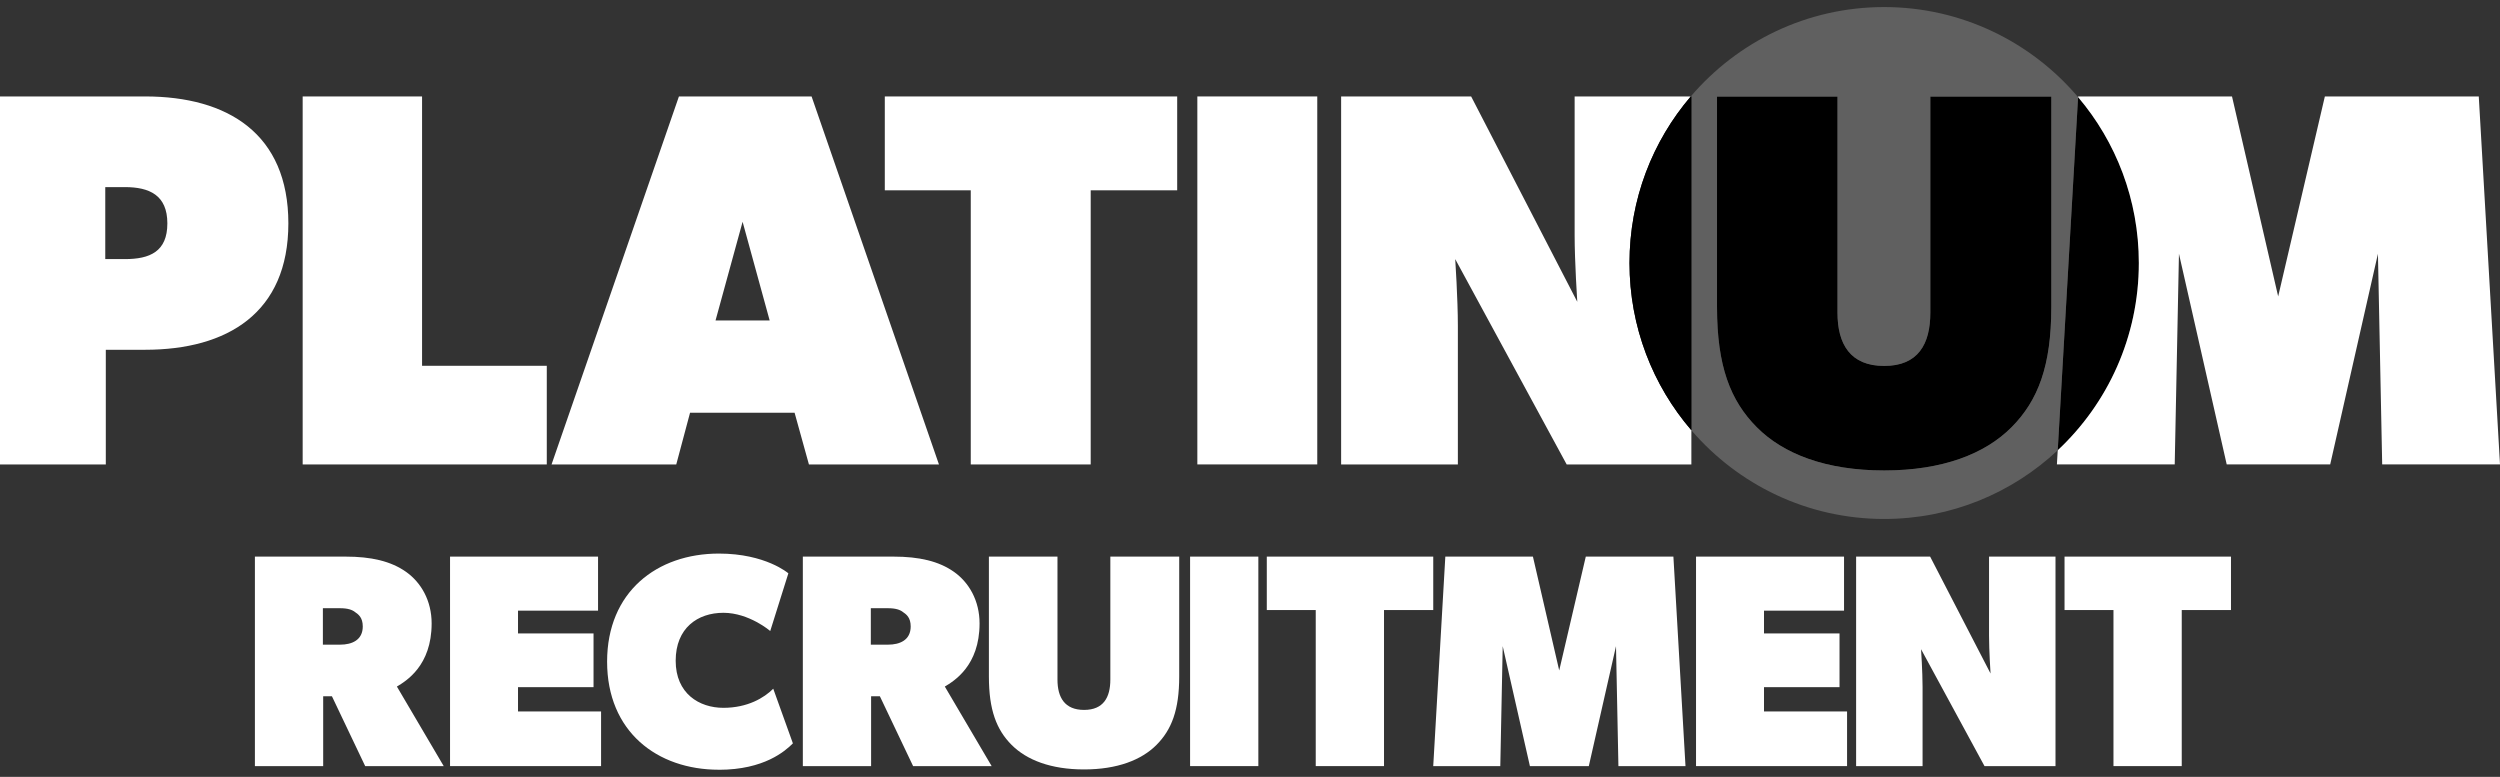
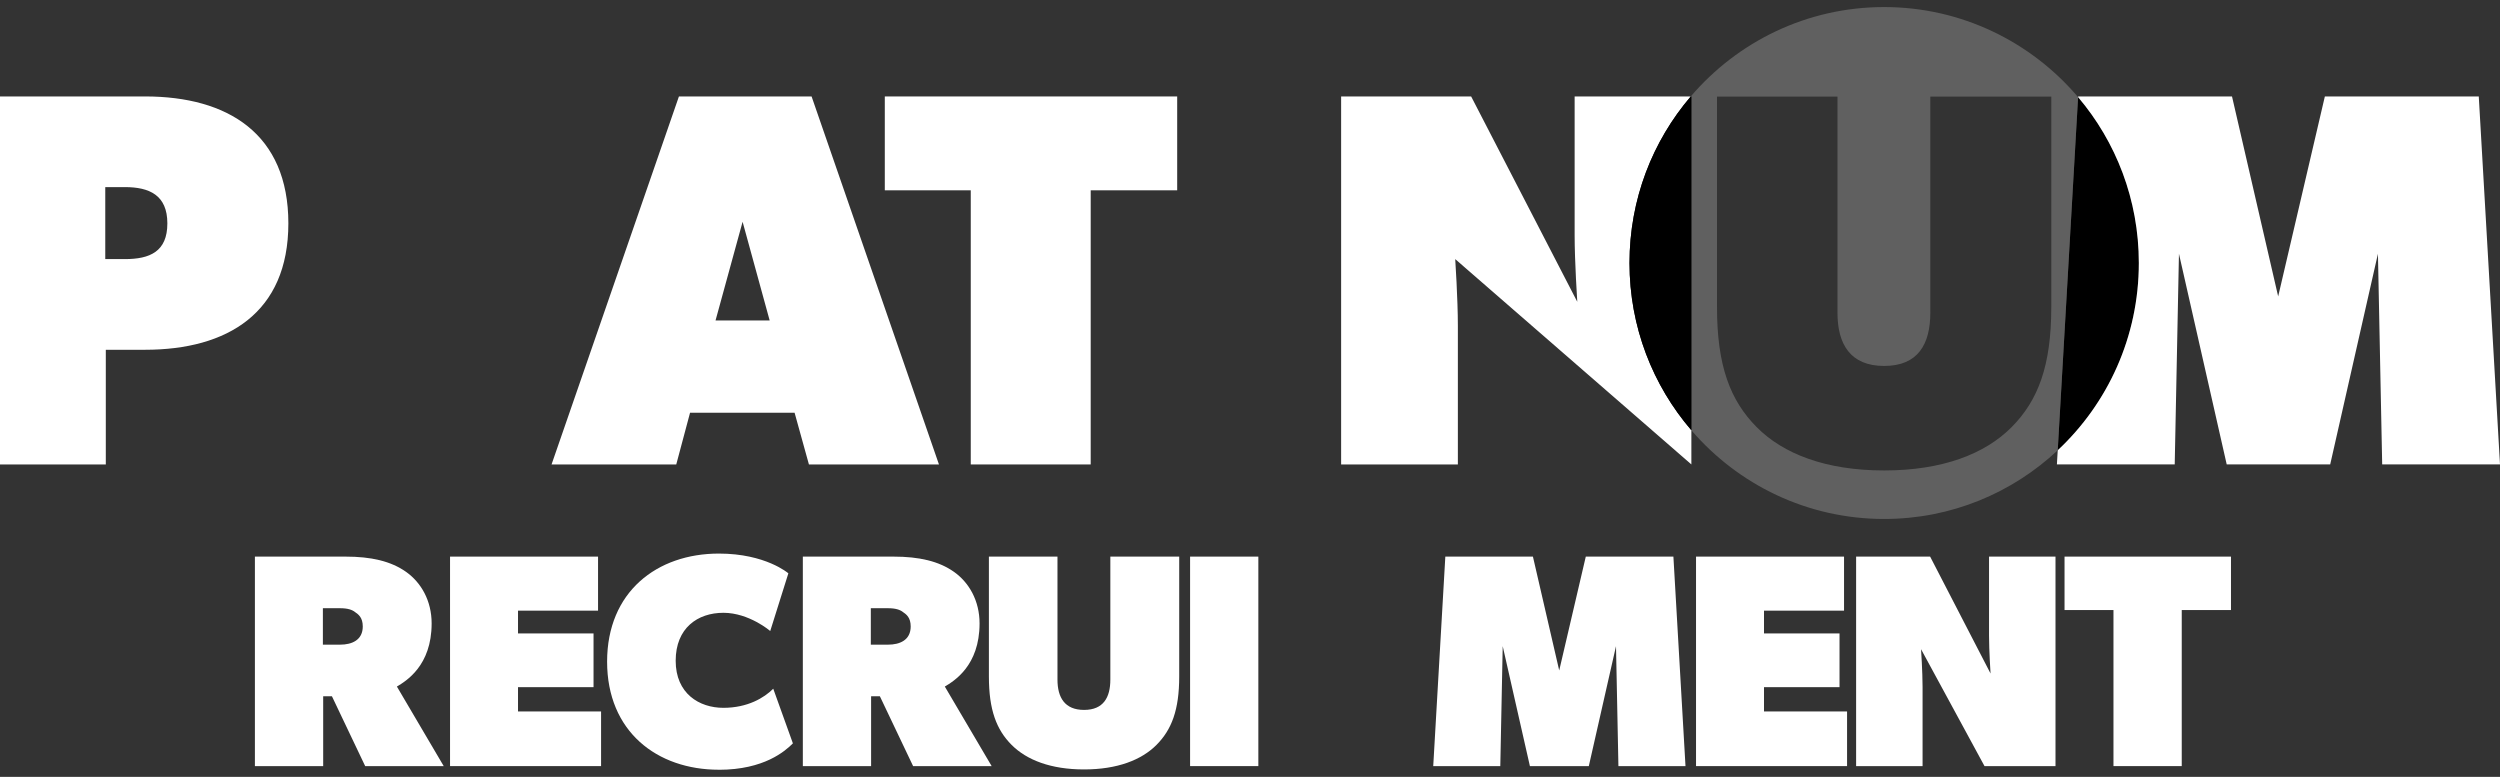
<svg xmlns="http://www.w3.org/2000/svg" width="177" height="55" viewBox="0 0 177 55" fill="none">
  <rect x="0" y="0" width="177" height="55" fill="#333333" stroke="none" />
  <g clip-path="url(#clip0_339_26)">
    <path d="M10.271 24.764H7.491V32.882H-1V6.828H10.271C16.132 6.828 20.416 9.471 20.416 15.815C20.416 22.158 16.095 24.764 10.271 24.764ZM8.843 13.247H7.453V18.344H8.843C10.609 18.344 11.849 17.816 11.849 15.815C11.849 13.813 10.572 13.247 8.843 13.247Z" fill="white" />
-     <path d="M21.429 32.883V6.829H29.882V25.898H38.712V32.883H21.429Z" fill="white" />
    <path d="M57.272 32.883L56.257 29.221H48.856L47.879 32.883H39.05L48.068 6.829H57.46L66.478 32.883H57.272ZM52.576 15.702L50.66 22.688H54.492L52.576 15.702Z" fill="white" />
    <path d="M77.221 13.474V32.883H68.73V13.474H62.644V6.829H83.345V13.474H77.221Z" fill="white" />
    <path d="M147.129 6.878C149.811 10.038 151.429 14.139 151.429 18.621C151.429 23.855 149.221 28.572 145.687 31.88L147.129 6.878Z" fill="black" />
-     <path d="M145.234 6.838V21.755C145.234 25.909 144.295 28.363 142.417 30.25C140.538 32.138 137.532 33.308 133.4 33.308C129.268 33.308 126.263 32.138 124.384 30.25C122.506 28.363 121.567 25.908 121.567 21.755V6.838H130.096V22.133C130.096 24.361 130.997 25.909 133.402 25.909C135.806 25.909 136.67 24.361 136.67 22.133V6.838H145.235H145.234Z" fill="black" />
    <path d="M175.497 6.828L177 32.881H168.659L168.358 17.966L164.978 32.881H157.651L154.27 17.966L153.97 32.881H145.629L145.687 31.879C149.221 28.571 151.429 23.854 151.429 18.62C151.429 14.138 149.811 10.036 147.129 6.877L147.131 6.828H158.026L161.294 20.987L164.6 6.828H175.497Z" fill="white" />
    <path d="M147.129 6.878L145.687 31.881C142.468 34.898 138.147 36.743 133.399 36.743C127.945 36.743 123.056 34.309 119.75 30.464V6.829H119.706C123.016 2.954 127.923 0.5 133.399 0.5C138.876 0.5 143.823 2.975 147.13 6.878H147.129ZM145.233 21.755V6.838H136.667V22.133C136.667 24.361 135.803 25.909 133.399 25.909C130.995 25.909 130.093 24.361 130.093 22.133V6.838H121.564V21.755C121.564 25.909 122.503 28.362 124.382 30.25C126.26 32.138 129.266 33.308 133.398 33.308C137.53 33.308 140.536 32.138 142.414 30.25C144.293 28.362 145.231 25.908 145.231 21.755H145.233Z" fill="#606060" />
-     <path d="M119.749 30.462V32.882H110.92L103.03 18.345C103.03 18.345 103.217 21.177 103.217 23.064V32.882H94.952V6.829H104.157L111.671 21.366C111.671 21.366 111.484 18.535 111.484 16.647V6.829H119.706C117.001 9.998 115.368 14.116 115.368 18.622C115.368 23.128 117.018 27.289 119.749 30.463V30.462Z" fill="white" />
+     <path d="M119.749 30.462V32.882L103.03 18.345C103.03 18.345 103.217 21.177 103.217 23.064V32.882H94.952V6.829H104.157L111.671 21.366C111.671 21.366 111.484 18.535 111.484 16.647V6.829H119.706C117.001 9.998 115.368 14.116 115.368 18.622C115.368 23.128 117.018 27.289 119.749 30.463V30.462Z" fill="white" />
    <path d="M119.749 6.828V30.462C117.018 27.288 115.368 23.149 115.368 18.621C115.368 14.092 117.001 9.997 119.706 6.828H119.75H119.749Z" fill="black" />
-     <path d="M93.262 6.828H84.772V32.881H93.262V6.828Z" fill="white" />
    <path d="M25.855 54.24L23.501 49.296H22.881V54.24H18.047V39.408H24.464C26.282 39.408 27.672 39.73 28.742 40.483C29.811 41.235 30.56 42.525 30.56 44.137C30.56 47.146 28.742 48.221 28.1 48.608L31.415 54.24H25.855ZM25.148 43.342C24.935 43.17 24.614 43.062 24.079 43.062H22.86V45.642H24.079C24.913 45.642 25.684 45.32 25.684 44.353C25.684 43.708 25.363 43.493 25.148 43.343V43.342Z" fill="white" />
    <path d="M31.863 54.24V39.408H42.342V43.234H36.675V44.847H42.022V48.651H36.675V50.371H42.556V54.24H31.861H31.863Z" fill="white" />
    <path d="M50.897 54.497C46.512 54.497 42.983 51.789 42.983 46.845C42.983 41.902 46.512 39.193 50.897 39.193C54.212 39.193 55.816 40.591 55.816 40.591L54.533 44.675C54.533 44.675 53.036 43.386 51.217 43.386C49.398 43.386 47.838 44.46 47.838 46.782C47.838 49.104 49.506 50.114 51.217 50.114C52.928 50.114 54.104 49.405 54.746 48.761L56.137 52.63C55.603 53.167 54.106 54.5 50.897 54.5V54.497Z" fill="white" />
    <path d="M64.648 54.24L62.295 49.296H61.674V54.24H56.841V39.408H63.257C65.075 39.408 66.466 39.73 67.535 40.483C68.604 41.235 69.353 42.525 69.353 44.137C69.353 47.146 67.535 48.221 66.893 48.608L70.209 54.24H64.648ZM63.942 43.342C63.728 43.17 63.408 43.062 62.873 43.062H61.654V45.642H62.873C63.707 45.642 64.477 45.32 64.477 44.353C64.477 43.708 64.157 43.493 63.942 43.343V43.342Z" fill="white" />
    <path d="M81.885 52.735C80.815 53.809 79.104 54.476 76.751 54.476C74.398 54.476 72.688 53.809 71.618 52.735C70.549 51.66 70.014 50.262 70.014 47.899V39.408H74.869V48.113C74.869 49.381 75.382 50.262 76.751 50.262C78.12 50.262 78.612 49.381 78.612 48.113V39.408H83.488V47.899C83.488 50.262 82.954 51.66 81.883 52.735H81.885Z" fill="white" />
    <path d="M84.258 54.24V39.408H89.091V54.24H84.258Z" fill="white" />
-     <path d="M97.988 43.191V54.24H93.154V43.191H89.689V39.408H101.474V43.191H97.988Z" fill="white" />
    <path d="M114.584 54.24L114.413 45.749L112.488 54.24H108.317L106.392 45.749L106.221 54.24H101.473L102.329 39.408H108.531L110.392 47.469L112.274 39.408H118.477L119.333 54.24H114.584Z" fill="white" />
    <path d="M120.079 54.24V39.408H130.558V43.234H124.891V44.847H130.238V48.651H124.891V50.371H130.772V54.24H120.078H120.079Z" fill="white" />
    <path d="M140.503 54.24L136.011 45.964C136.011 45.964 136.118 47.577 136.118 48.651V54.24H131.413V39.408H136.653L140.931 47.684C140.931 47.684 140.824 46.071 140.824 44.997V39.408H145.529V54.24H140.503Z" fill="white" />
    <path d="M154.467 43.191V54.24H149.634V43.191H146.169V39.408H157.954V43.191H154.467Z" fill="white" />
  </g>
  <defs>
    <clipPath id="clip0_339_26">
      <rect width="178" height="54" fill="white" transform="translate(-1 0.5)" />
    </clipPath>
  </defs>
</svg>